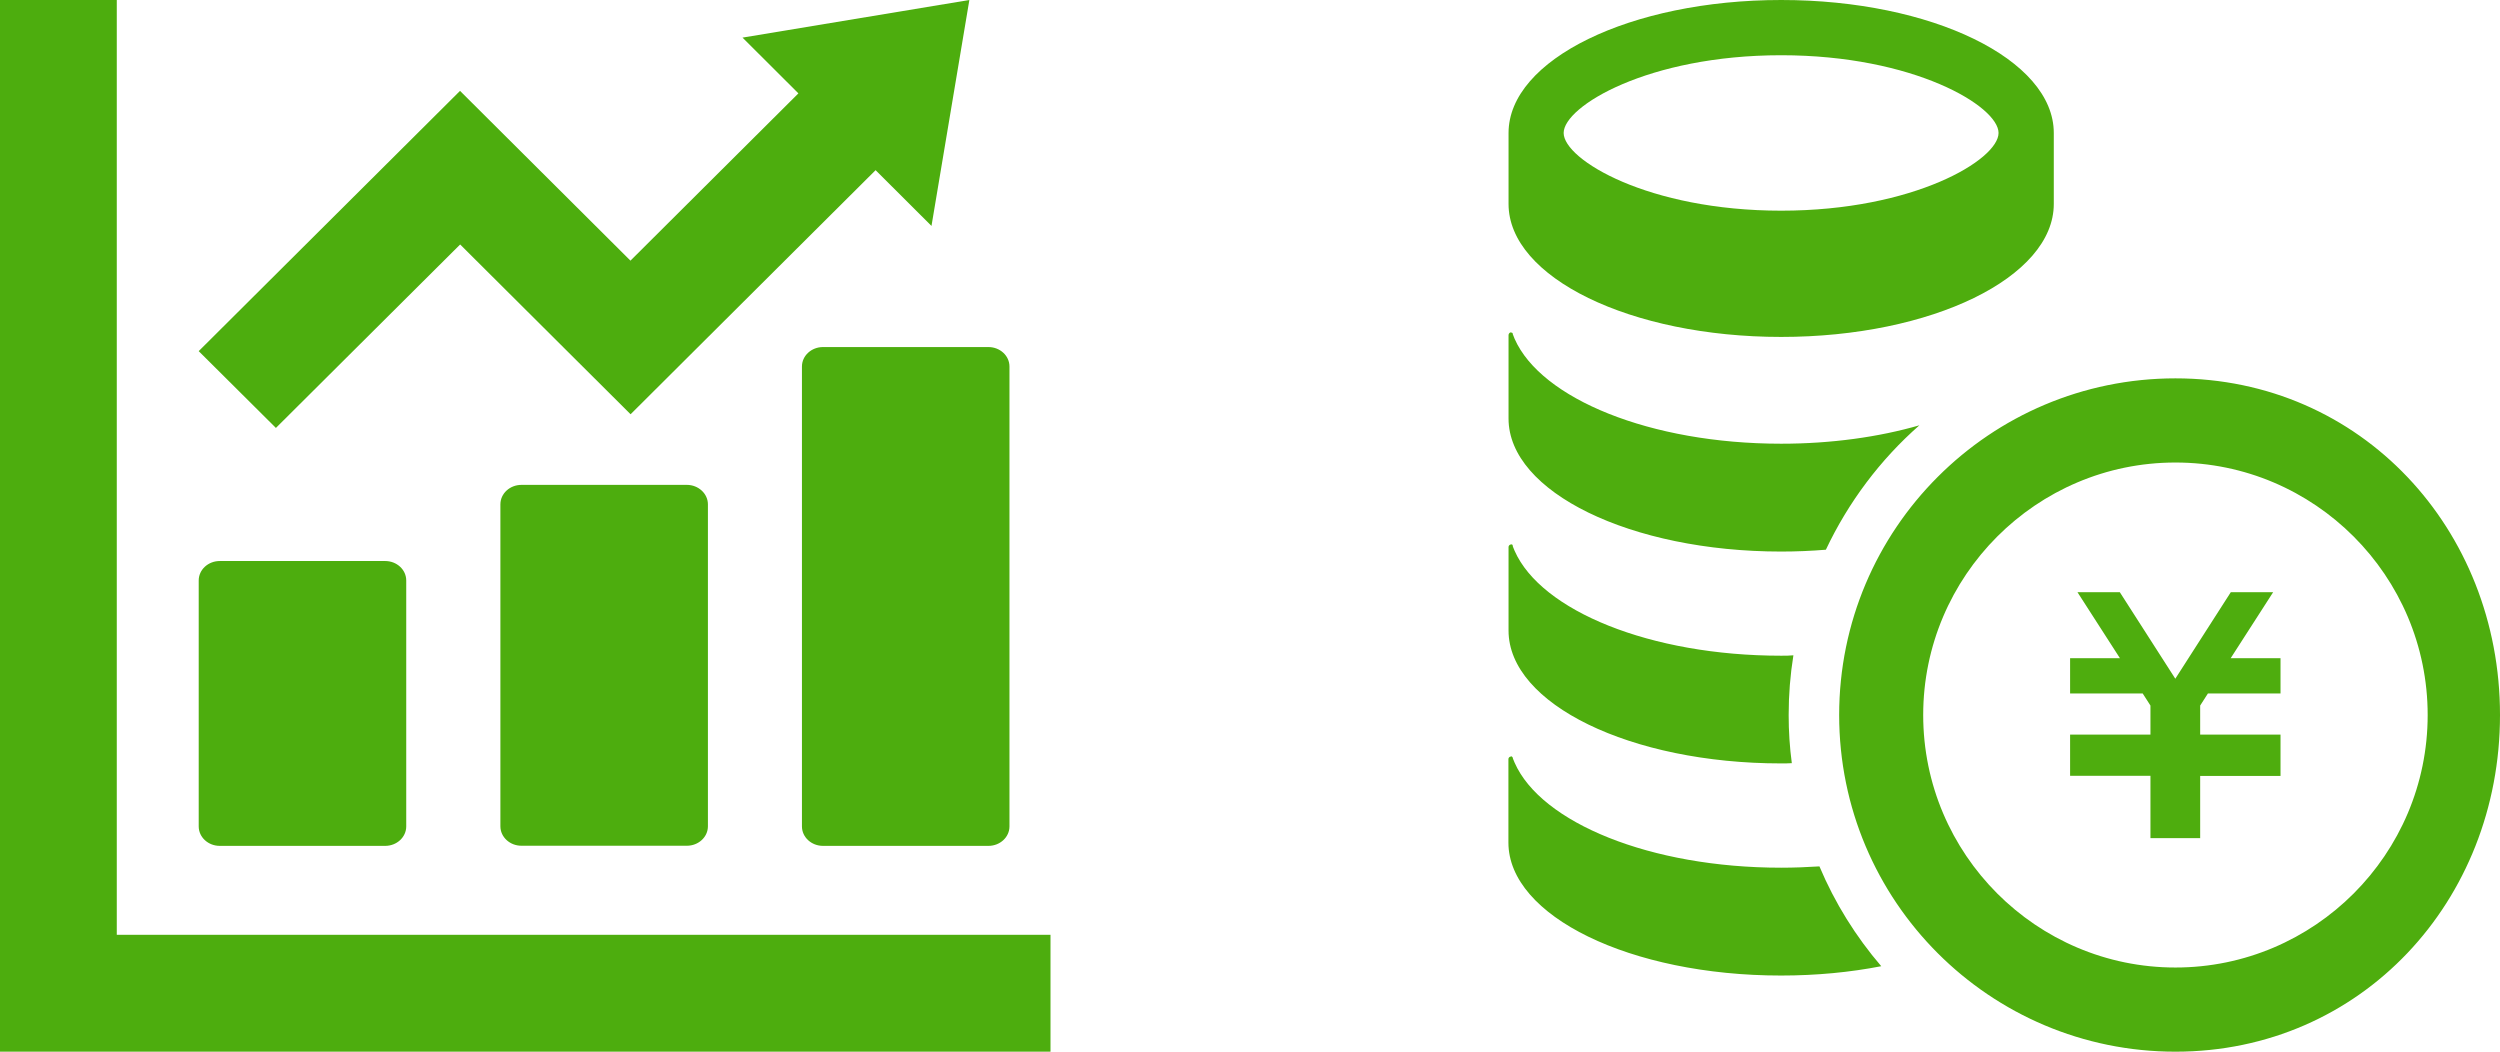
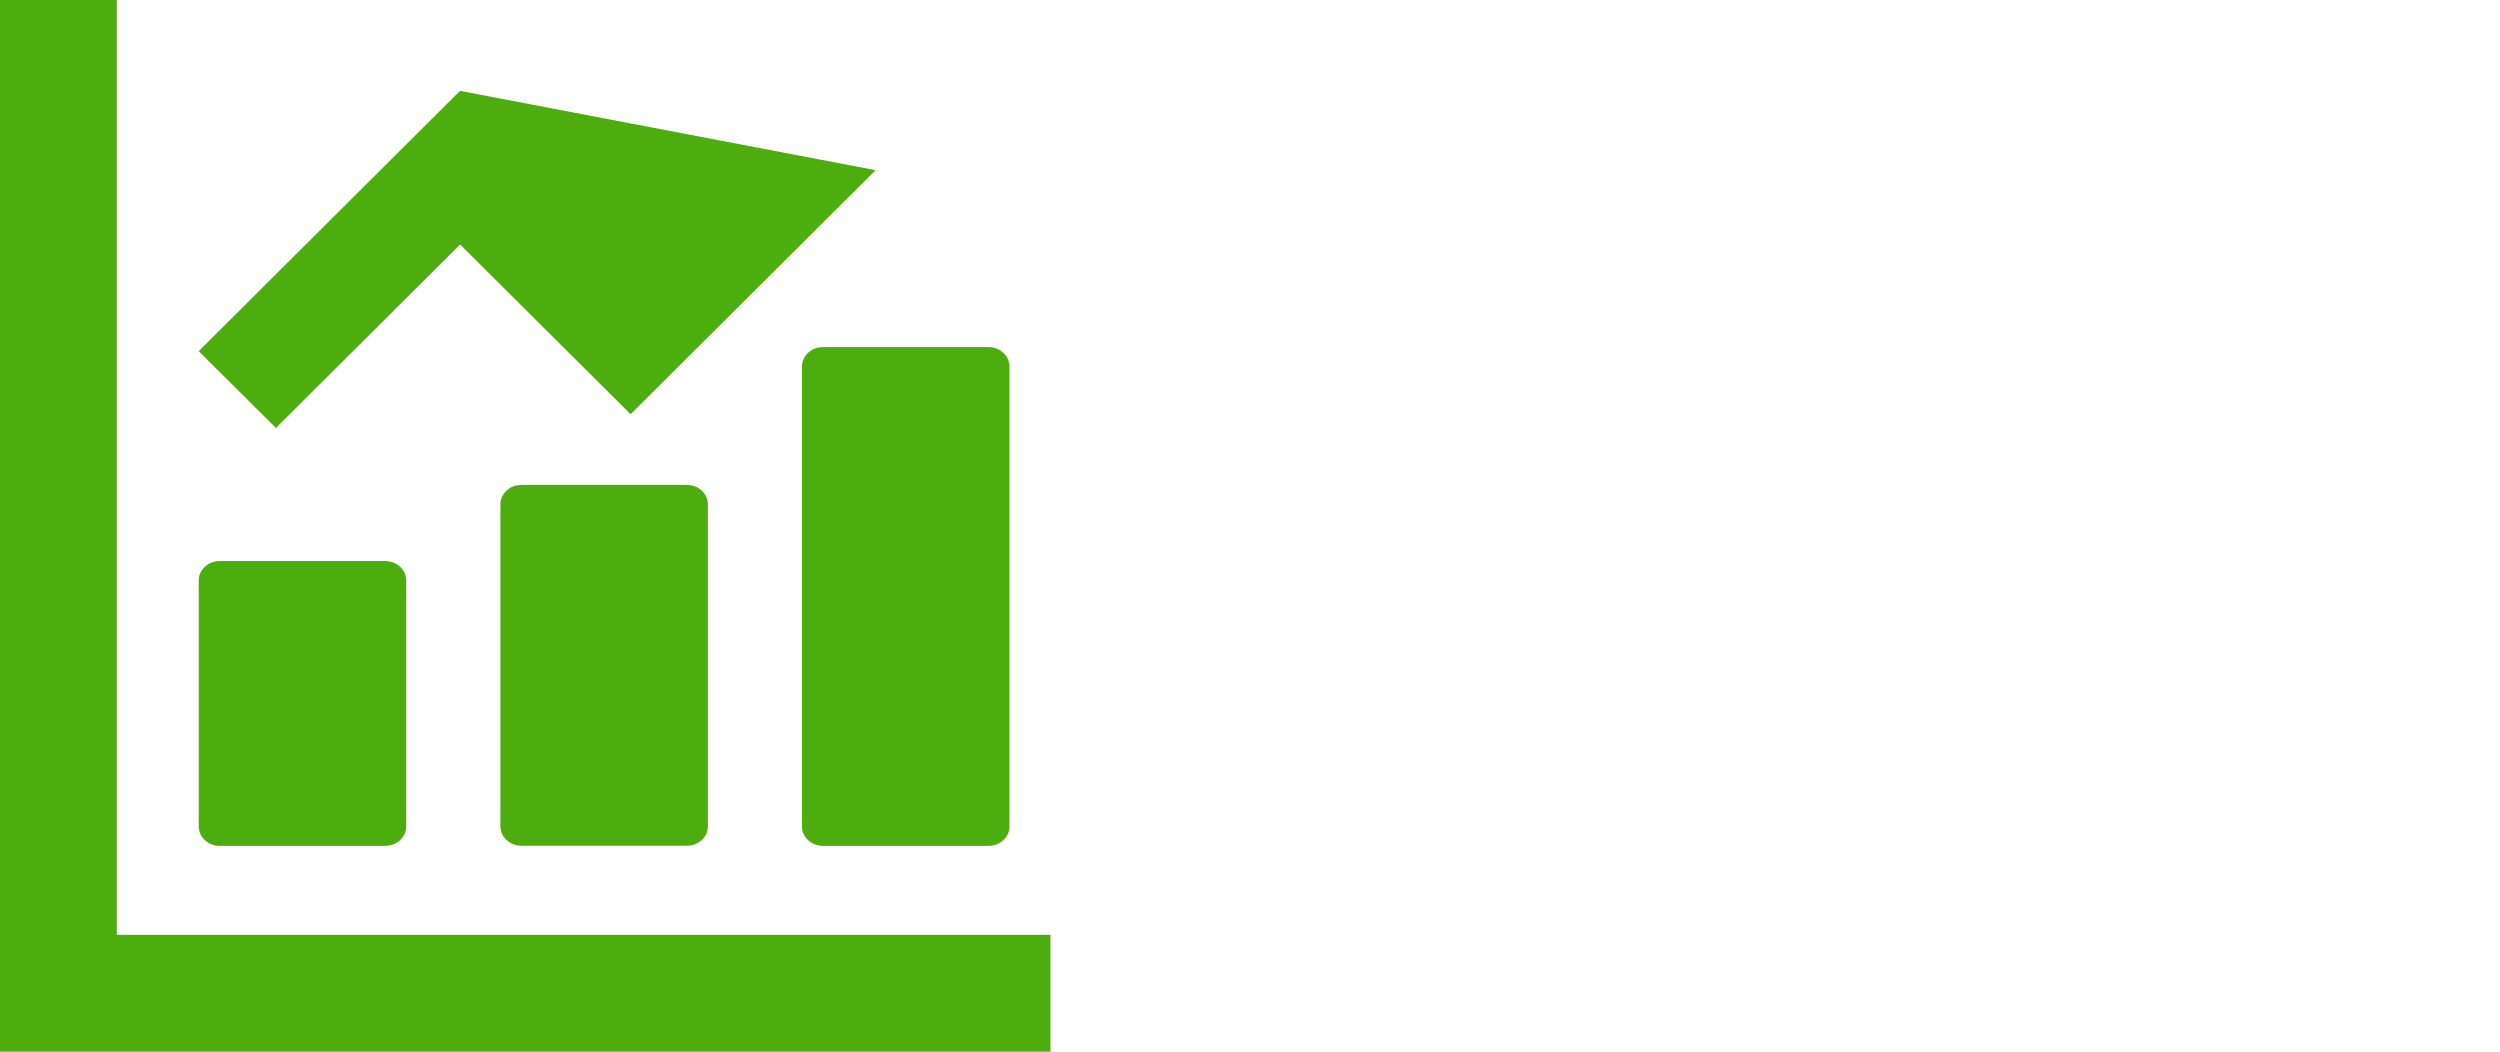
<svg xmlns="http://www.w3.org/2000/svg" id="b" viewBox="0 0 190.1 79.97">
  <defs>
    <style>.d{fill:#4ead0e;}.d,.e{fill-rule:evenodd;}.e{fill:#4dad0e;}</style>
  </defs>
  <g id="c">
-     <path class="e" d="M77.3,79.97H0V0h8.88v71.08h71v8.89h-2.59ZM75.16,64.32h-12.58c-.88,0-1.6-.66-1.6-1.48V27.87c0-.82.72-1.48,1.6-1.48h12.58c.88,0,1.6.66,1.6,1.48v34.97c0,.82-.72,1.48-1.6,1.48ZM52.23,36.87c.88,0,1.6.67,1.6,1.48v24.48c0,.82-.72,1.48-1.6,1.48h-12.58c-.88,0-1.6-.66-1.6-1.48v-24.48c0-.82.72-1.48,1.6-1.48h12.58ZM29.29,42.66c.88,0,1.6.66,1.6,1.48v18.7c0,.82-.72,1.48-1.6,1.48h-12.58c-.88,0-1.6-.66-1.6-1.48v-18.7c0-.82.72-1.48,1.6-1.48h12.58ZM66.58,12.94l-18.63,18.56-12.96-12.91-14.01,13.95-5.87-5.84L34.98,6.91l12.96,12.91,12.77-12.72-4.25-4.24,17.25-2.86-2.88,17.18-4.25-4.24Z" />
-     <path class="d" d="M165.42,79.97c-14.13,0-25.57-11.46-25.57-25.6s11.45-25.6,25.57-25.6,24.68,11.46,24.68,25.6-10.55,25.6-24.68,25.6ZM165.42,35.17c-10.57,0-19.18,8.62-19.18,19.2s8.61,19.2,19.18,19.2,19.18-8.61,19.18-19.2-8.61-19.2-19.18-19.2ZM167.32,63.73h-3.8v-4.74h-6.11v-3.13h0s6.11,0,6.11,0v-2.21l-.59-.92h-5.52v-2.68h3.79l-3.23-5.02h3.22l4.22,6.58,4.22-6.58h3.22l-3.23,5.02h3.79v2.68h-5.52l-.59.92v2.21h6.11v3.14h-6.11v4.74ZM135.44,25.62c-11.45,0-20.73-4.52-20.73-10.11v-5.4c0-5.58,9.28-10.11,20.73-10.11s20.73,4.52,20.73,10.11v5.4c0,5.58-9.28,10.11-20.73,10.11ZM135.44,4.2c-10.1,0-16.54,3.88-16.54,5.91s6.44,5.91,16.54,5.91,16.53-3.88,16.53-5.91-6.44-5.91-16.53-5.91ZM114.89,25.28s.1.01.14.06c-.03,0,0,.07.14.42,2.01,4.56,10.32,7.98,20.27,7.98,3.83,0,7.43-.51,10.51-1.4-2.97,2.61-5.4,5.84-7.11,9.46-1.1.09-2.24.14-3.4.14-11.45,0-20.73-4.53-20.73-10.11v-6.35c0-.1.08-.2.18-.21ZM114.89,41.39c.08,0,.14.04.17.1-.05-.06-.1-.1.11.39,2.01,4.56,10.32,7.98,20.27,7.98.31,0,.63,0,.93-.03-.24,1.49-.36,3-.36,4.54,0,1.25.08,2.46.24,3.66-.26.02-.54.02-.81.02-11.45,0-20.73-4.52-20.73-10.1v-6.36c0-.09.08-.18.18-.19ZM114.89,57.51c.06,0,.1.03.13.08,0,.03.03.13.15.4,2.01,4.57,10.32,7.99,20.27,7.99.98,0,1.97-.04,2.91-.1,1.17,2.78,2.77,5.34,4.7,7.59-2.35.46-4.92.71-7.62.71-11.45,0-20.73-4.52-20.73-10.11v-6.35c0-.1.08-.18.18-.19Z" />
+     <path class="e" d="M77.3,79.97H0V0h8.88v71.08h71v8.89h-2.59ZM75.16,64.32h-12.58c-.88,0-1.6-.66-1.6-1.48V27.87c0-.82.72-1.48,1.6-1.48h12.58c.88,0,1.6.66,1.6,1.48v34.97c0,.82-.72,1.48-1.6,1.48ZM52.23,36.87c.88,0,1.6.67,1.6,1.48v24.48c0,.82-.72,1.48-1.6,1.48h-12.58c-.88,0-1.6-.66-1.6-1.48v-24.48c0-.82.72-1.48,1.6-1.48h12.58ZM29.29,42.66c.88,0,1.6.66,1.6,1.48v18.7c0,.82-.72,1.48-1.6,1.48h-12.58c-.88,0-1.6-.66-1.6-1.48v-18.7c0-.82.72-1.48,1.6-1.48h12.58ZM66.58,12.94l-18.63,18.56-12.96-12.91-14.01,13.95-5.87-5.84L34.98,6.91Z" />
  </g>
</svg>